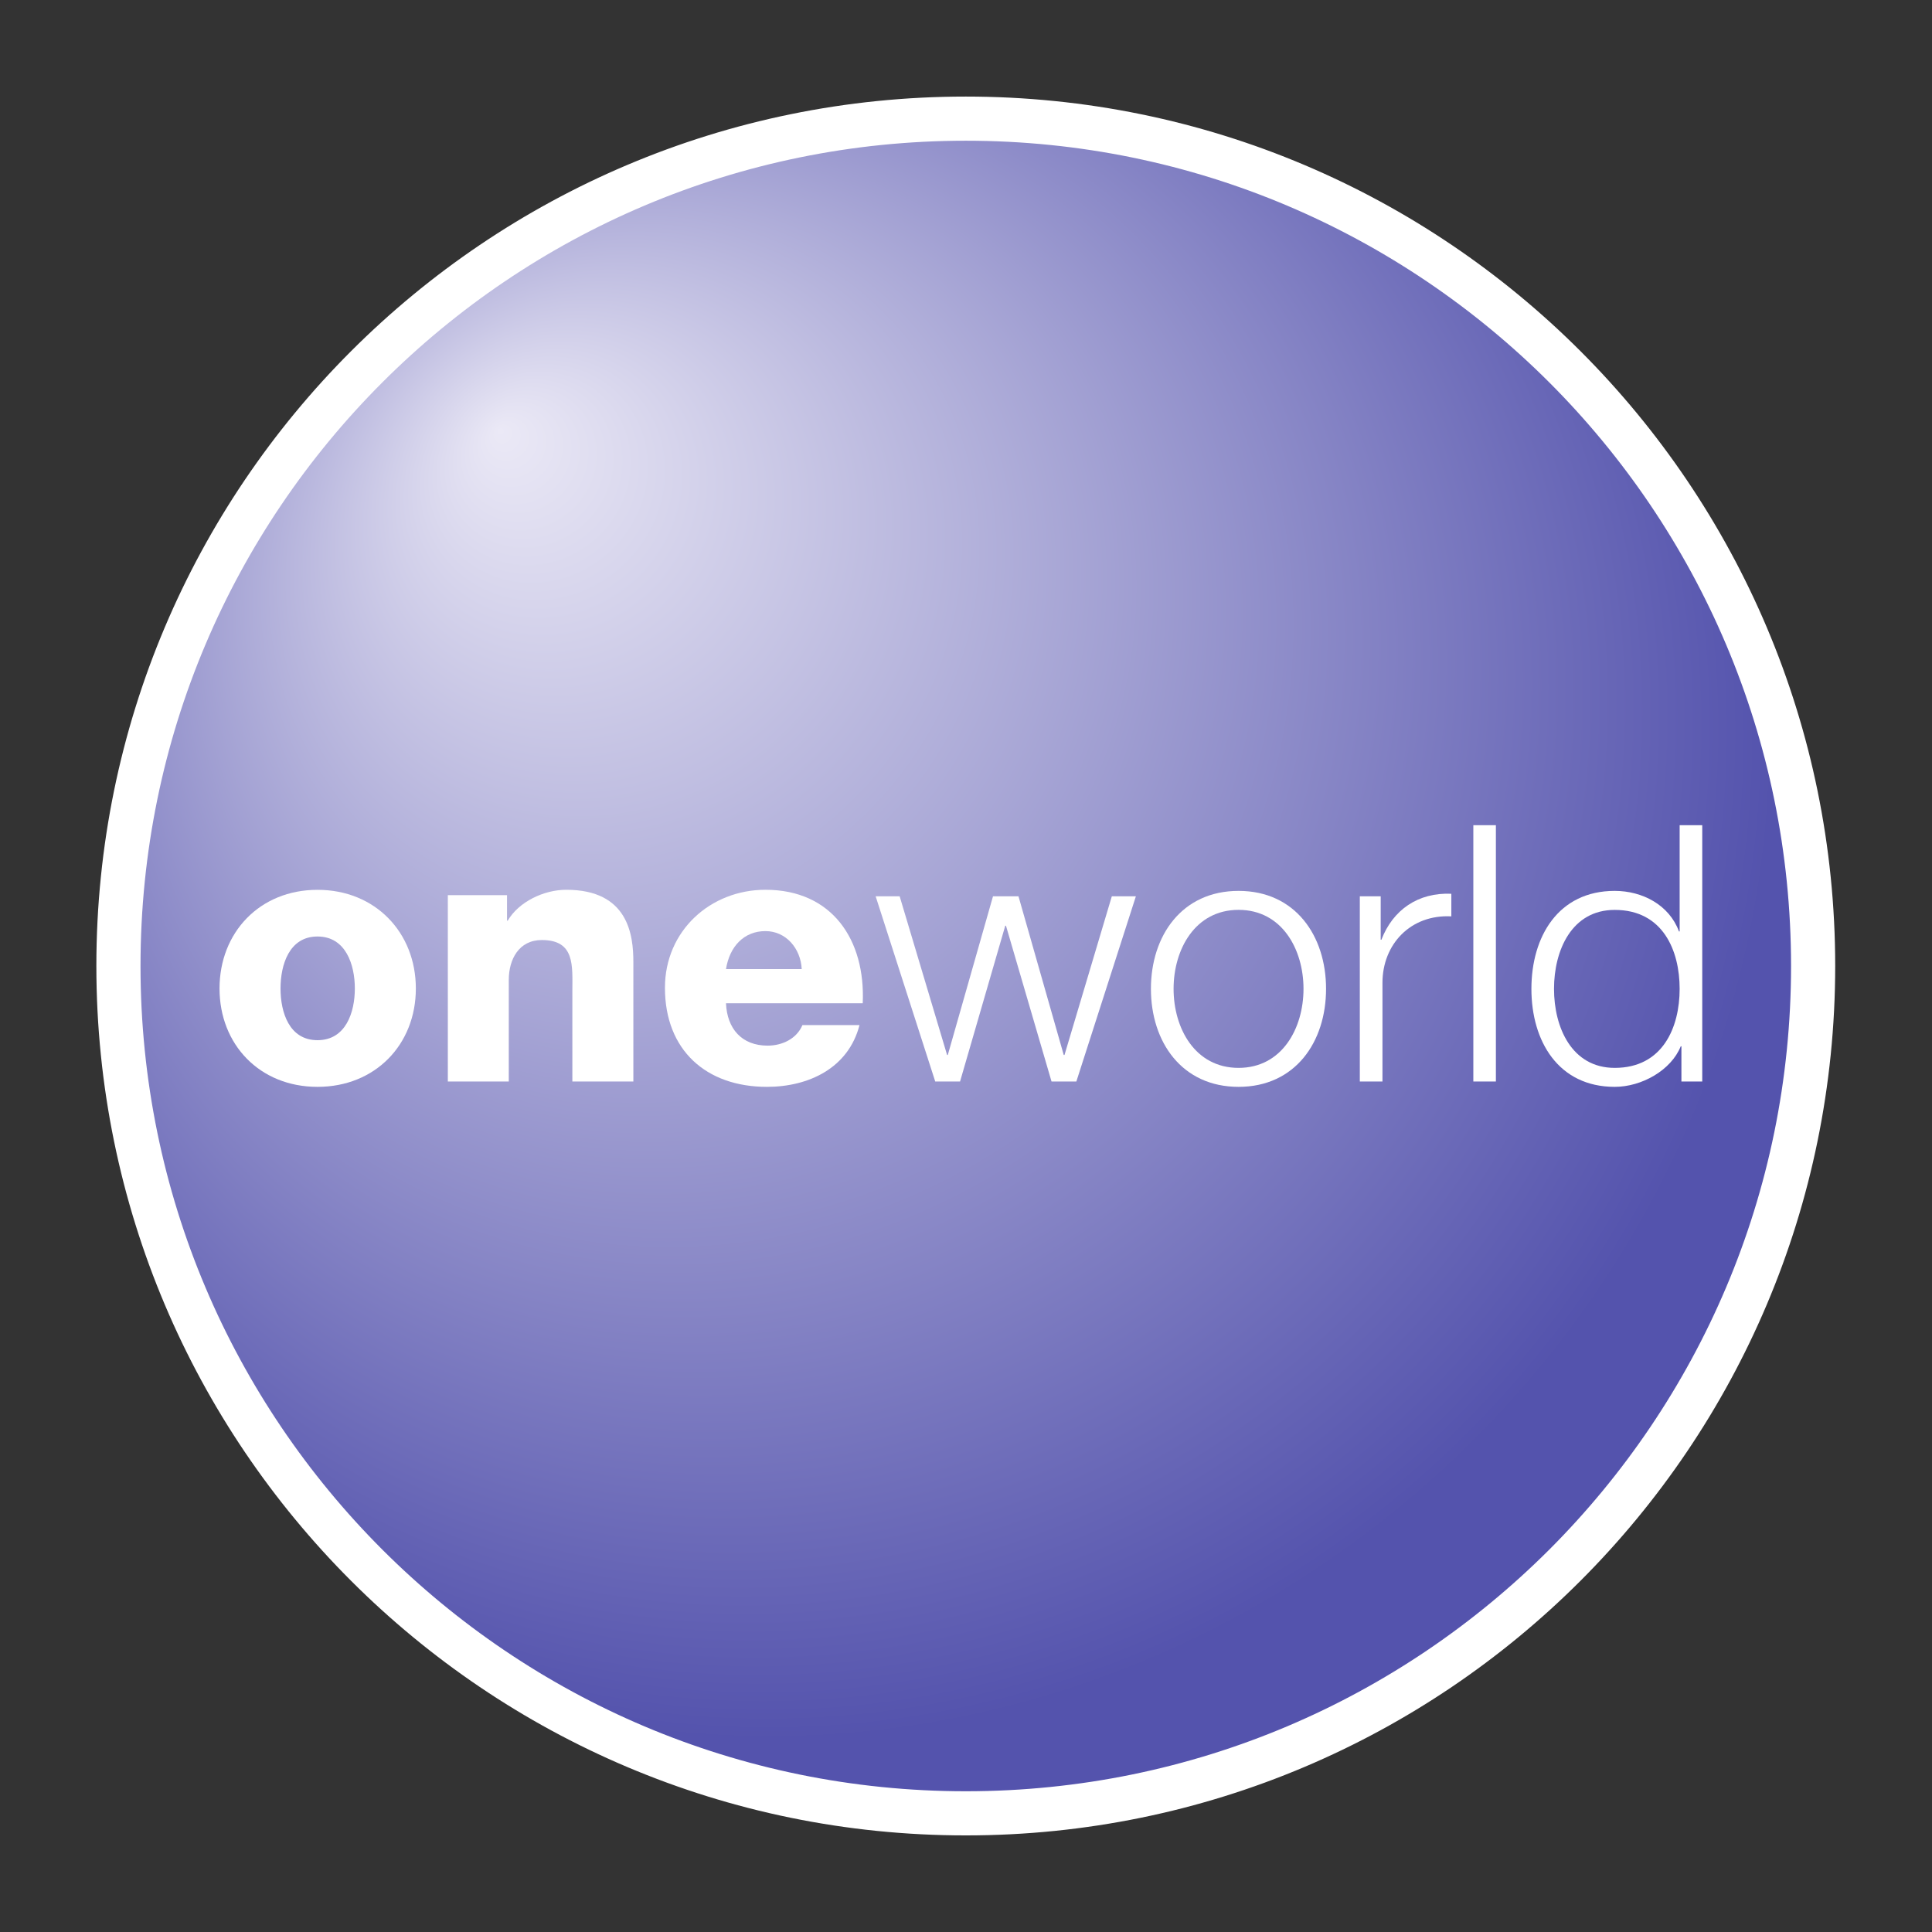
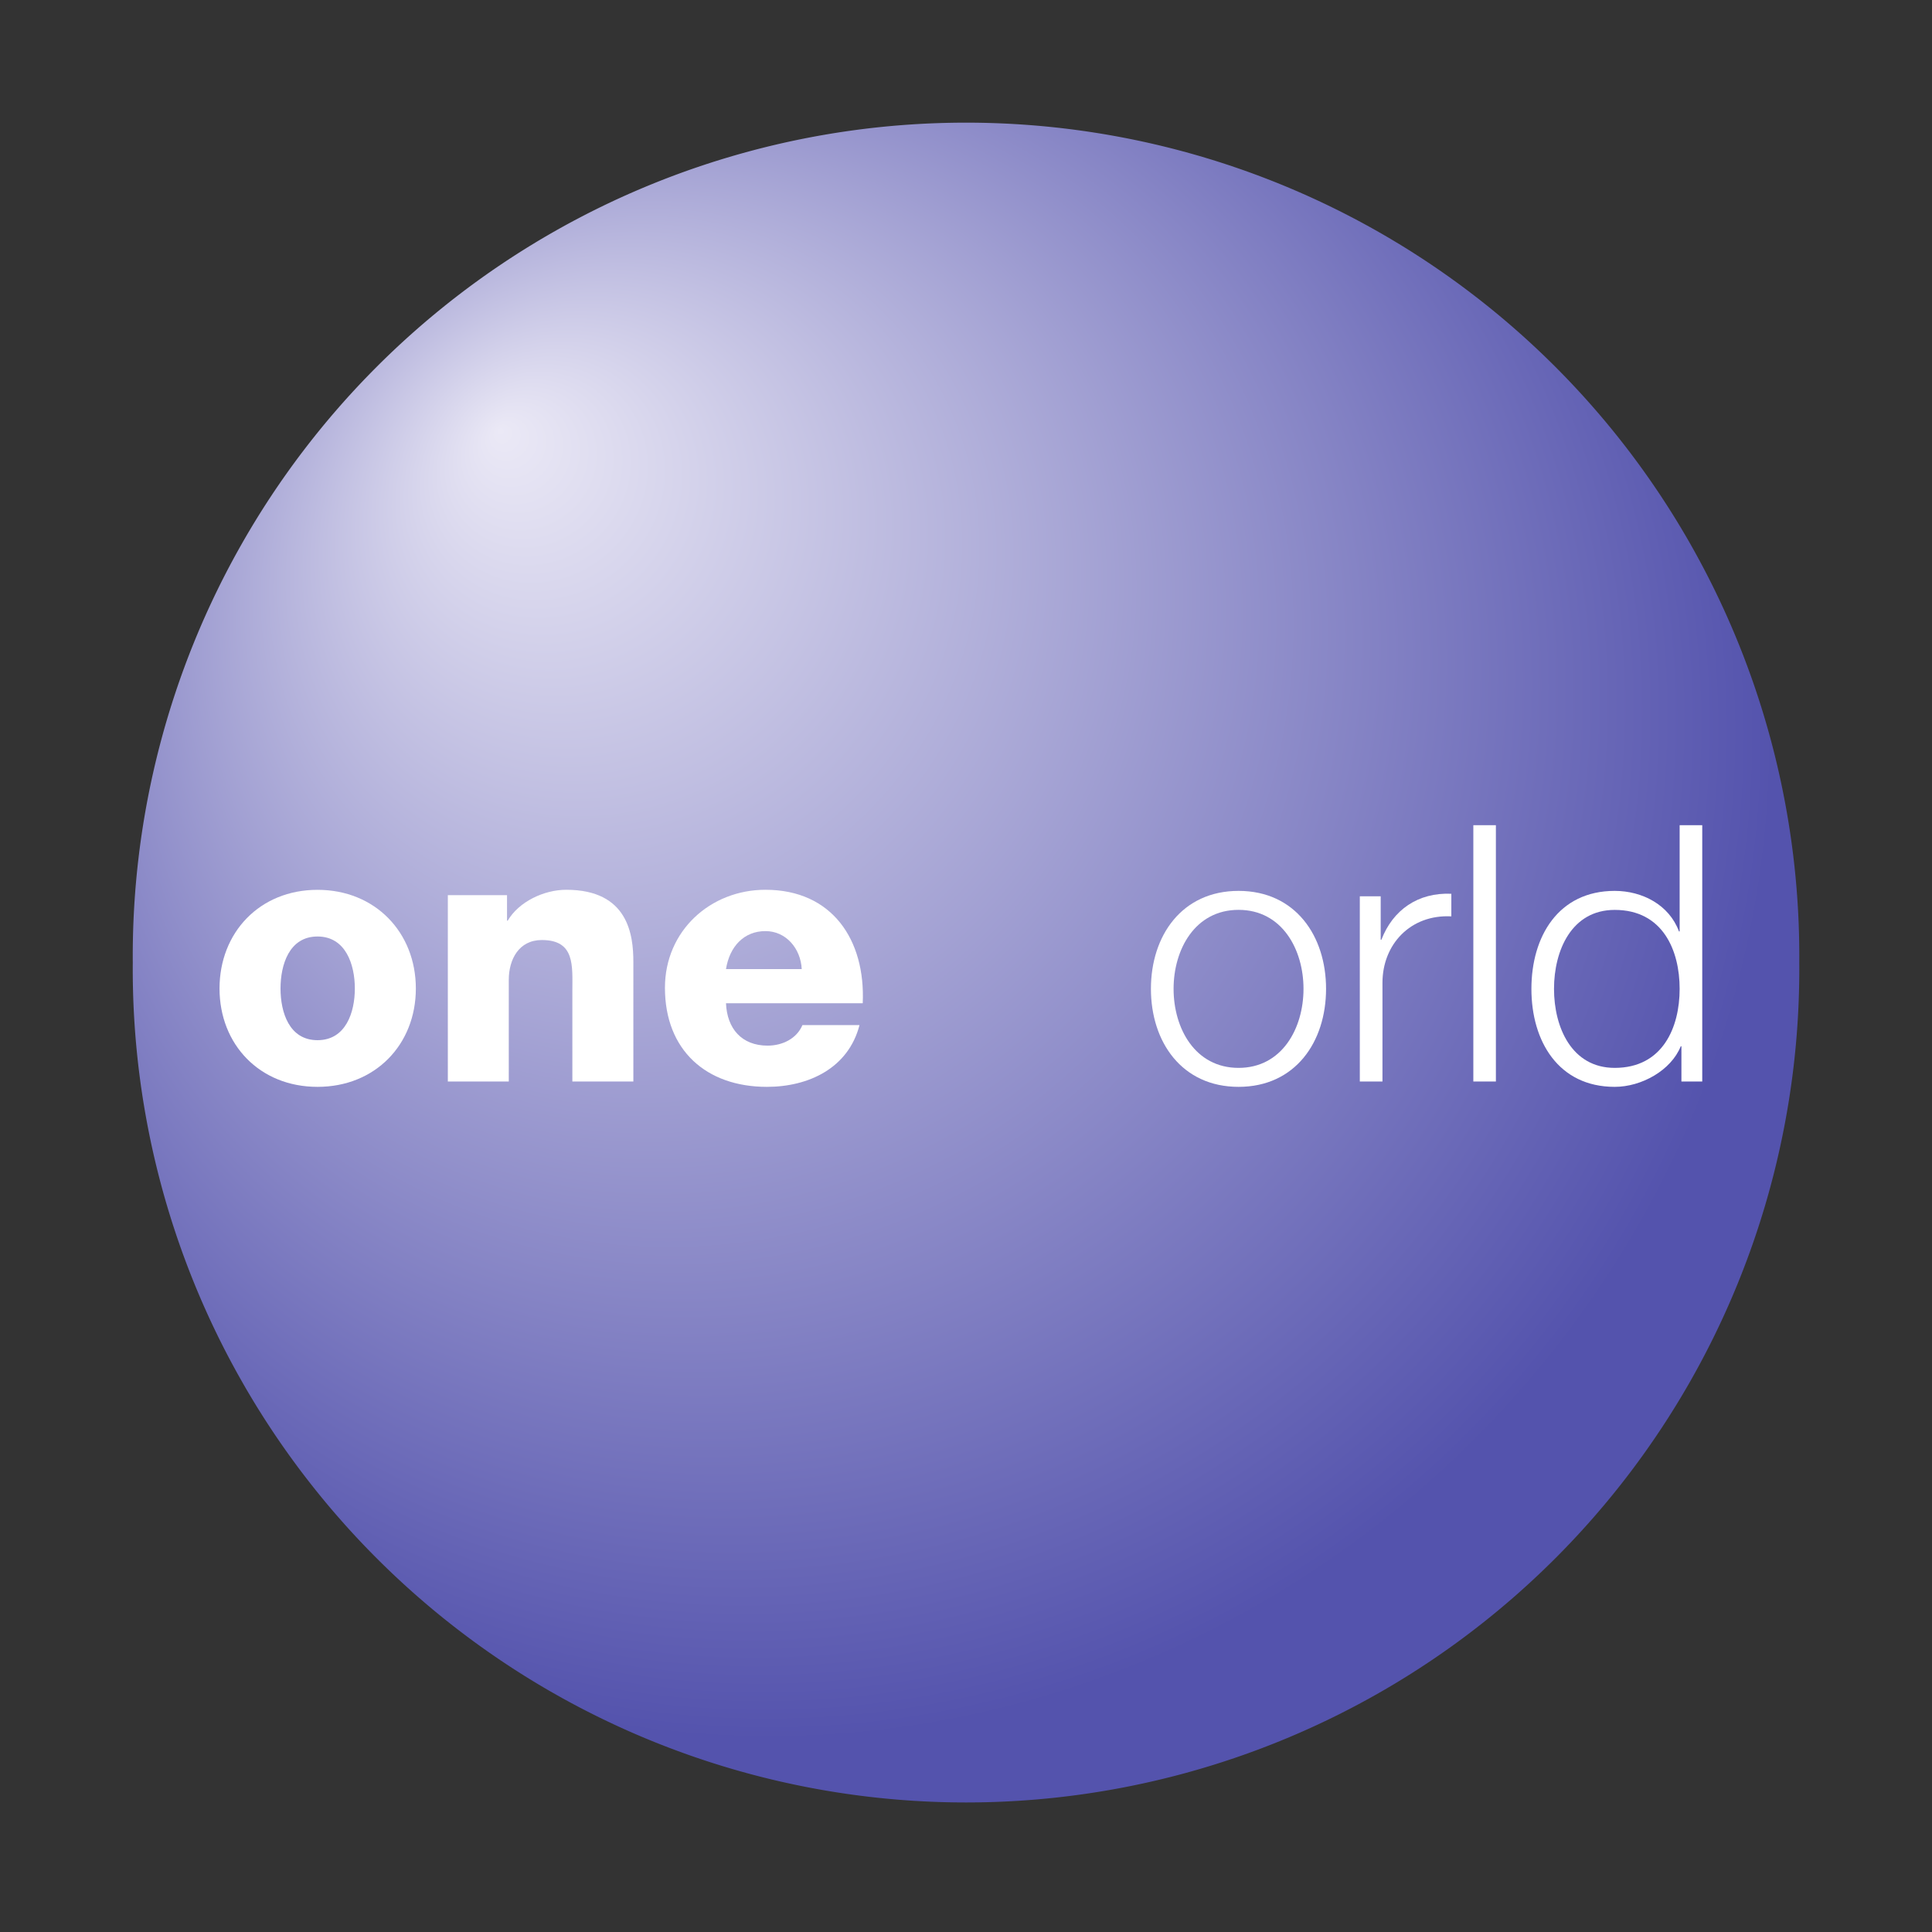
<svg xmlns="http://www.w3.org/2000/svg" xmlns:xlink="http://www.w3.org/1999/xlink" version="1.0" width="708.661" height="708.661" id="svg2">
  <rect width="100%" height="100%" fill="#333333" stroke="none" />
  <defs id="defs4">
    <linearGradient id="linearGradient3177">
      <stop id="stop3185" style="stop-color:#ebe9f6;stop-opacity:1" offset="0" />
      <stop id="stop3181" style="stop-color:#5453ad;stop-opacity:1" offset="1" />
    </linearGradient>
    <radialGradient cx="-34.727" cy="477.584" r="15.804" fx="-43.35" fy="477.403" id="radialGradient3183" xlink:href="#linearGradient3177" gradientUnits="userSpaceOnUse" gradientTransform="matrix(0.746,0.799,-0.851,0.795,398.867,132.15)" />
    <radialGradient cx="-34.727" cy="477.584" r="15.804" fx="-43.35" fy="477.403" id="radialGradient3199" xlink:href="#linearGradient3177" gradientUnits="userSpaceOnUse" gradientTransform="matrix(0.746,0.799,-0.851,0.795,398.867,132.15)" />
  </defs>
  <g transform="translate(1229.943,724.916)" id="layer1">
    <g transform="matrix(18.507,0,0,18.507,21567.959,1560.643)" id="g3187">
      <path d="M -15.089,487.144 A 15.804,15.804 0 1 1 -46.696,487.144 A 15.804,15.804 0 1 1 -15.089,487.144 z" transform="matrix(1.045,0,0,1.045,-1180.424,-613.485)" id="path3175" style="opacity:1;fill:url(#radialGradient3199);fill-opacity:1;stroke:#000000;stroke-width:0;stroke-miterlimit:4;stroke-dasharray:none;stroke-opacity:1" />
      <path d="M -1227.502,-103.905 C -1227.502,-102.795 -1226.706,-101.956 -1225.56,-101.956 C -1224.415,-101.956 -1223.611,-102.795 -1223.611,-103.905 C -1223.611,-105.015 -1224.415,-105.861 -1225.56,-105.861 C -1226.706,-105.861 -1227.502,-105.015 -1227.502,-103.905 z M -1226.293,-103.905 C -1226.293,-104.374 -1226.122,-104.936 -1225.56,-104.936 C -1224.998,-104.936 -1224.82,-104.374 -1224.82,-103.905 C -1224.82,-103.435 -1224.998,-102.881 -1225.56,-102.881 C -1226.122,-102.881 -1226.293,-103.435 -1226.293,-103.905 z" id="path2562" style="fill:#ffffff;fill-opacity:1;fill-rule:nonzero;stroke:none" />
      <path d="M -1222.977,-105.755 L -1221.804,-105.755 L -1221.804,-105.25 L -1221.79,-105.25 C -1221.57,-105.626 -1221.071,-105.862 -1220.63,-105.862 C -1219.4,-105.862 -1219.3,-104.965 -1219.3,-104.432 L -1219.3,-102.062 L -1220.509,-102.062 L -1220.509,-103.848 C -1220.509,-104.353 -1220.452,-104.866 -1221.114,-104.866 C -1221.57,-104.866 -1221.769,-104.481 -1221.769,-104.076 L -1221.769,-102.062 L -1222.977,-102.062 L -1222.977,-105.755 z" id="path2570" style="fill:#ffffff;fill-opacity:1;fill-rule:nonzero;stroke:none" />
      <path d="M -1217.464,-103.613 C -1217.443,-103.108 -1217.151,-102.773 -1216.639,-102.773 C -1216.347,-102.773 -1216.063,-102.91 -1215.949,-103.18 L -1214.818,-103.18 C -1215.038,-102.326 -1215.828,-101.956 -1216.653,-101.956 C -1217.856,-101.956 -1218.674,-102.682 -1218.674,-103.92 C -1218.674,-105.051 -1217.771,-105.862 -1216.682,-105.862 C -1215.358,-105.862 -1214.697,-104.866 -1214.754,-103.613 L -1217.464,-103.613 z M -1215.963,-104.29 C -1215.984,-104.702 -1216.277,-105.043 -1216.682,-105.043 C -1217.108,-105.043 -1217.393,-104.737 -1217.464,-104.29 L -1215.963,-104.29 z" id="path2578" style="fill:#ffffff;fill-opacity:1;fill-rule:nonzero;stroke:none" />
-       <path d="M -1214.498,-105.733 L -1214.022,-105.733 L -1213.082,-102.588 L -1213.068,-102.588 L -1212.172,-105.733 L -1211.667,-105.733 L -1210.77,-102.588 L -1210.755,-102.588 L -1209.817,-105.733 L -1209.34,-105.733 L -1210.52,-102.062 L -1211.012,-102.062 L -1211.915,-105.15 L -1211.929,-105.15 L -1212.825,-102.062 L -1213.317,-102.062 L -1214.498,-105.733 z" id="path2586" style="fill:#ffffff;fill-opacity:1;fill-rule:nonzero;stroke:none" />
      <path d="M -1207.305,-105.84 C -1208.429,-105.84 -1209.042,-104.951 -1209.042,-103.899 C -1209.042,-102.845 -1208.429,-101.956 -1207.305,-101.956 C -1206.182,-101.956 -1205.571,-102.845 -1205.571,-103.899 C -1205.571,-104.951 -1206.182,-105.84 -1207.305,-105.84 z M -1207.305,-105.464 C -1206.444,-105.464 -1206.018,-104.68 -1206.018,-103.899 C -1206.018,-103.115 -1206.444,-102.332 -1207.305,-102.332 C -1208.167,-102.332 -1208.593,-103.115 -1208.593,-103.899 C -1208.593,-104.68 -1208.167,-105.464 -1207.305,-105.464 z" id="path2594" style="fill:#ffffff;fill-opacity:1;fill-rule:nonzero;stroke:none" />
-       <path d="M -1204.902,-105.733 L -1204.488,-105.733 L -1204.488,-104.872 L -1204.474,-104.872 C -1204.247,-105.463 -1203.748,-105.812 -1203.088,-105.783 L -1203.088,-105.335 C -1203.898,-105.377 -1204.453,-104.78 -1204.453,-104.018 L -1204.453,-102.062 L -1204.902,-102.062 L -1204.902,-105.733 z" id="path2602" style="fill:#ffffff;fill-opacity:1;fill-rule:nonzero;stroke:none" />
+       <path d="M -1204.902,-105.733 L -1204.488,-105.733 L -1204.488,-104.872 L -1204.474,-104.872 C -1204.247,-105.463 -1203.748,-105.812 -1203.088,-105.783 L -1203.088,-105.335 C -1203.898,-105.377 -1204.453,-104.78 -1204.453,-104.018 L -1204.453,-102.062 L -1204.902,-102.062 z" id="path2602" style="fill:#ffffff;fill-opacity:1;fill-rule:nonzero;stroke:none" />
      <path d="M -1202.652,-107.142 L -1202.205,-107.142 L -1202.205,-102.062 L -1202.652,-102.062 L -1202.652,-107.142 z" id="path2610" style="fill:#ffffff;fill-opacity:1;fill-rule:nonzero;stroke:none" />
      <path d="M -1198.115,-107.142 L -1198.563,-107.142 L -1198.563,-105.036 L -1198.576,-105.036 C -1198.77,-105.563 -1199.303,-105.84 -1199.85,-105.84 C -1200.966,-105.84 -1201.501,-104.937 -1201.501,-103.898 C -1201.501,-102.86 -1200.966,-101.956 -1199.85,-101.956 C -1199.316,-101.956 -1198.733,-102.283 -1198.541,-102.76 L -1198.528,-102.76 L -1198.528,-102.062 L -1198.115,-102.062 L -1198.115,-107.142 z M -1201.053,-103.898 C -1201.053,-104.66 -1200.704,-105.463 -1199.85,-105.463 C -1198.896,-105.463 -1198.563,-104.66 -1198.563,-103.898 C -1198.563,-103.137 -1198.896,-102.332 -1199.85,-102.332 C -1200.704,-102.332 -1201.053,-103.137 -1201.053,-103.898 z" id="path2618" style="fill:#ffffff;fill-opacity:1;fill-rule:nonzero;stroke:none" />
-       <path d="M -1212.711,-87.558 L -1212.711,-87.12 C -1203.195,-87.12 -1195.48,-94.835 -1195.48,-104.352 C -1195.48,-113.868 -1203.195,-121.583 -1212.711,-121.583 C -1222.228,-121.583 -1229.943,-113.868 -1229.943,-104.352 C -1229.943,-94.835 -1222.228,-87.12 -1212.711,-87.12 L -1212.711,-87.558 L -1212.711,-87.995 C -1217.229,-87.995 -1221.315,-89.825 -1224.276,-92.785 C -1227.238,-95.748 -1229.068,-99.834 -1229.068,-104.352 C -1229.068,-108.869 -1227.238,-112.955 -1224.276,-115.917 C -1221.315,-118.878 -1217.229,-120.708 -1212.711,-120.708 C -1208.194,-120.708 -1204.108,-118.878 -1201.146,-115.917 C -1198.185,-112.955 -1196.355,-108.869 -1196.355,-104.352 C -1196.355,-99.834 -1198.185,-95.748 -1201.146,-92.785 C -1204.108,-89.825 -1208.194,-87.995 -1212.711,-87.995 L -1212.711,-87.558" id="path2626" style="fill:#ffffff;fill-opacity:1;fill-rule:nonzero;stroke:none" />
    </g>
  </g>
</svg>